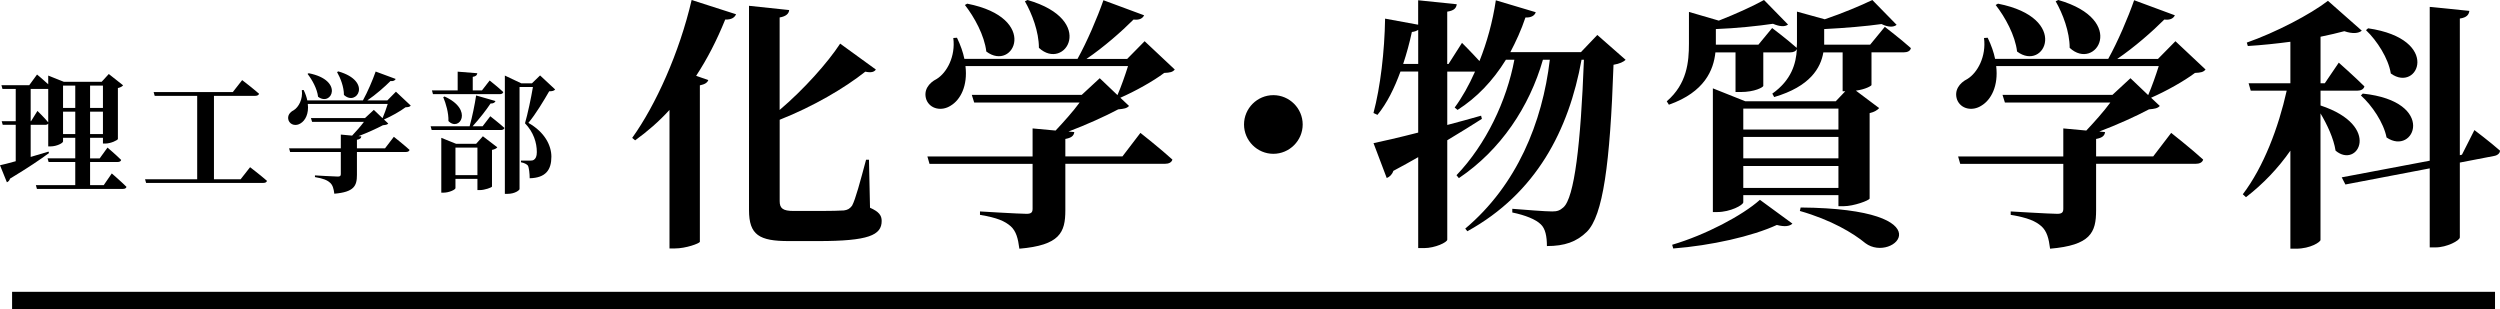
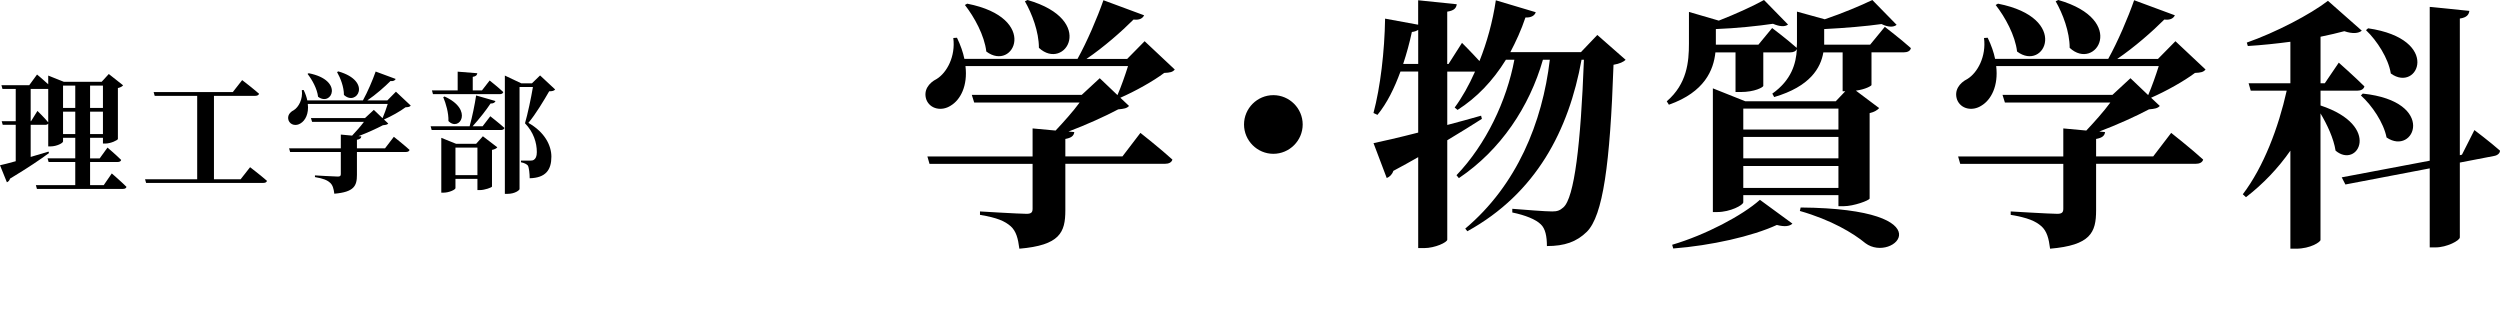
<svg xmlns="http://www.w3.org/2000/svg" id="_レイヤー_2" data-name="レイヤー 2" viewBox="0 0 577 71.35">
  <g id="_文字" data-name="文字">
    <g>
      <g>
-         <path d="M145.9,31.84c5.43-7.56,10.92-19.7,13.73-31.84l10.25,3.29c-.3.73-1.04,1.28-2.5,1.22-1.95,4.82-4.15,9.09-6.71,12.99l2.81.98c-.24.61-.79.98-1.95,1.22v36.12c-.12.37-3.23,1.52-5.73,1.52h-1.28v-31.97c-2.44,2.68-5.12,5-7.93,7.02l-.67-.55ZM200.81,47.95c2.07.92,2.68,1.77,2.68,3.05,0,3.29-3.05,4.64-14.64,4.64h-6.83c-6.77,0-9.15-1.4-9.15-7.14V1.34l9.27.98c-.06.79-.67,1.46-2.2,1.71v21.35c5.61-4.76,11.1-10.92,13.97-15.31l8.24,5.98c-.37.55-1.04.79-2.44.49-4.76,3.78-12.02,8.05-19.76,11.1v18.79c0,1.65.73,2.26,3.23,2.26h6.22c2.44,0,4.33-.06,5.37-.12.85-.12,1.34-.37,1.89-1.1.79-1.46,1.89-5.61,3.23-10.61h.67l.24,11.1Z" />
        <path d="M271.14,16.04c-.49.61-1.1.73-2.44.79-2.5,1.89-6.77,4.27-10.13,5.73l2.01,1.89c-.49.55-1.16.67-2.5.79-2.99,1.59-7.44,3.6-11.47,5.12l1.34.12c-.12.92-.73,1.34-2.07,1.59v4.03h13.18l4.15-5.43s4.64,3.66,7.38,6.16c-.18.67-.85.98-1.77.98h-22.94v10.74c0,5.12-1.28,8.05-10.61,8.85-.31-2.38-.73-4.03-2.01-5.19-1.34-1.16-3.05-1.95-7.08-2.62v-.79s9.09.55,10.74.55c1.04,0,1.4-.3,1.4-1.16v-10.37h-23.79l-.49-1.71h24.28v-6.47l5.31.49c1.83-1.95,4.03-4.39,5.55-6.47h-24.34l-.55-1.77h25.38l4.15-3.84,4.09,3.9c.85-1.95,1.77-4.57,2.44-6.71h-37.52c.55,4.58-1.16,7.81-3.42,9.15-2.07,1.34-4.76.79-5.61-1.4-.73-2.13.55-3.84,2.38-4.76,2.38-1.46,4.39-5.25,3.84-9.46l.85-.06c.85,1.77,1.4,3.36,1.71,4.88h26.11c2.2-3.96,4.58-9.52,5.98-13.54l9.39,3.48c-.31.67-1.04,1.16-2.44.98-2.75,2.75-6.83,6.34-10.86,9.09h9.39l4.03-4.09,6.95,6.53ZM223.25.85c16.78,3.29,10.74,15.86,4.39,11.04-.43-3.72-2.75-7.93-4.94-10.74l.55-.31ZM237.16,0c16.11,4.64,8.6,16.59,2.62,11.04,0-3.72-1.59-7.87-3.23-10.74l.61-.3Z" />
        <path d="M293.89,35.5c-3.72,0-6.77-3.05-6.77-6.77s3.05-6.77,6.77-6.77,6.77,3.05,6.77,6.77-3.05,6.77-6.77,6.77Z" />
        <path d="M375.21,13.79c-.49.49-1.4.92-2.81,1.16-.79,23-2.44,34.83-6.16,38.55-2.38,2.32-5.12,3.29-9.21,3.29,0-2.26-.37-4.03-1.4-5-1.16-1.16-3.6-2.13-6.59-2.75v-.85c3.11.24,7.57.61,9.21.61,1.22,0,1.77-.24,2.56-.92,2.56-2.2,4.03-14.64,4.76-34.1h-.55c-2.93,16.23-10.43,30.81-26.35,39.59l-.49-.61c11.9-10,17.81-24.46,19.52-38.98h-1.59c-3.11,10.86-9.76,20.86-19.4,27.33l-.55-.67c6.83-7.14,11.59-17.2,13.36-26.66h-1.95c-3.05,4.94-6.77,8.78-11.16,11.59l-.67-.55c1.71-2.32,3.29-5.12,4.7-8.3h-6.41v12.32c2.56-.67,5.19-1.4,7.81-2.14l.18.73c-2.07,1.34-4.76,2.99-7.99,4.94v22.94c0,.61-2.81,1.95-5.37,1.95h-1.34v-20.99c-1.77,1.04-3.72,2.07-5.74,3.17-.24.79-.85,1.4-1.52,1.65l-3.05-8.05c2.07-.43,5.8-1.28,10.31-2.44v-14.09h-4.09c-1.4,3.84-3.11,7.32-5.31,10l-.92-.43c1.59-5.98,2.56-14.21,2.68-21.78l7.63,1.4V.06l8.91.92c-.12.85-.55,1.46-2.2,1.71v12.08h.3l3.11-4.88s2.2,2.2,4.03,4.21c1.71-4.27,3.05-9.09,3.78-14.03l9.21,2.75c-.24.73-.98,1.28-2.38,1.22-.98,2.93-2.2,5.55-3.48,7.99h16.29l3.78-3.96,6.53,5.73ZM327.32,14.76v-7.87c-.37.24-.85.43-1.46.49-.55,2.56-1.22,5-2.01,7.38h3.48Z" />
        <path d="M435.05,6.22s3.66,2.81,5.98,4.88c-.12.67-.79.98-1.65.98h-7.44v7.56c-.06.18-1.34.98-3.6,1.28l5.37,4.03c-.37.43-1.1.91-2.2,1.16v19.71c-.06.43-3.66,1.77-5.98,1.77h-1.22v-2.56h-21.96v1.65c0,.67-3.05,2.26-5.98,2.26h-1.04v-28.55l7.5,2.99h20.86l2.2-2.32h-.61v-8.97h-4.45c-.61,3.6-3.05,7.87-11.35,10.31l-.43-.79c4.39-3.11,5.49-6.89,5.67-10.31-.24.55-.79.79-1.59.79h-6.16v7.75c-.06.3-1.95,1.4-5.25,1.4h-1.16v-9.15h-4.64c-.43,4.03-2.44,9.15-10.74,12.08l-.49-.79c4.7-4.03,5.12-9.15,5.12-13.3V2.75l6.89,2.01c3.9-1.52,8.05-3.42,10.43-4.76l5.55,5.67c-.73.55-1.89.49-3.48-.18-3.29.49-8.42,1.04-13.18,1.22v3.6h9.82l3.17-3.84s3.48,2.62,5.67,4.58c.06-.55.06-1.04.06-1.59V2.68l6.41,1.77c4.15-1.4,8.48-3.23,10.98-4.45l5.61,5.73c-.73.61-2.01.55-3.48-.18-3.42.49-8.48.92-13.24,1.16v3.6h10.61l3.36-4.09ZM385.94,56.49c7.69-2.26,16.23-6.77,20.25-10.37l7.5,5.49c-.61.61-1.77.79-3.6.31-5.67,2.62-15.19,4.76-23.91,5.43l-.24-.85ZM402.35,25.07v4.82h21.96v-4.82h-21.96ZM402.35,31.6v4.94h21.96v-4.94h-21.96ZM424.31,43.37v-5.06h-21.96v5.06h21.96ZM415.59,47.89c34.16.3,21.41,13.05,14.95,8.24-2.81-2.32-7.87-5.37-15.13-7.44l.18-.79Z" />
        <path d="M509.04,16.04c-.49.61-1.1.73-2.44.79-2.5,1.89-6.77,4.27-10.13,5.73l2.01,1.89c-.49.55-1.16.67-2.5.79-2.99,1.59-7.44,3.6-11.47,5.12l1.34.12c-.12.92-.73,1.34-2.07,1.59v4.03h13.18l4.15-5.43s4.64,3.66,7.38,6.16c-.18.67-.85.98-1.77.98h-22.94v10.74c0,5.12-1.28,8.05-10.62,8.85-.3-2.38-.73-4.03-2.01-5.19-1.34-1.16-3.05-1.95-7.08-2.62v-.79s9.09.55,10.74.55c1.04,0,1.4-.3,1.4-1.16v-10.37h-23.79l-.49-1.71h24.28v-6.47l5.31.49c1.83-1.95,4.03-4.39,5.55-6.47h-24.34l-.55-1.77h25.38l4.15-3.84,4.09,3.9c.85-1.95,1.77-4.57,2.44-6.71h-37.52c.55,4.58-1.16,7.81-3.42,9.15-2.07,1.34-4.76.79-5.61-1.4-.73-2.13.55-3.84,2.38-4.76,2.38-1.46,4.39-5.25,3.84-9.46l.85-.06c.85,1.77,1.4,3.36,1.71,4.88h26.11c2.2-3.96,4.58-9.52,5.98-13.54l9.4,3.48c-.31.67-1.04,1.16-2.44.98-2.75,2.75-6.83,6.34-10.86,9.09h9.4l4.03-4.09,6.95,6.53ZM461.15.85c16.78,3.29,10.74,15.86,4.39,11.04-.43-3.72-2.75-7.93-4.94-10.74l.55-.31ZM475.06,0c16.11,4.64,8.6,16.59,2.62,11.04,0-3.72-1.59-7.87-3.23-10.74l.61-.3Z" />
        <path d="M535.57,24.34c14.28,4.7,8.6,14.76,3.48,10.43-.43-2.81-1.95-6.04-3.48-8.6v29.22c0,.43-2.26,2.01-5.67,2.01h-1.28v-22.63c-2.81,4.03-6.28,7.69-10.25,10.74l-.73-.67c4.82-6.34,8.24-15.43,10.13-23.91h-8.3l-.49-1.71h9.64v-9.58c-3.23.43-6.65.79-9.82.98l-.24-.79c6.65-2.32,14.7-6.53,18.73-9.64l7.81,6.89c-.73.61-2.07.79-4.03.12-1.59.43-3.42.85-5.49,1.28v10.74h.98l3.23-4.76s3.72,3.29,5.92,5.49c-.18.67-.85.98-1.65.98h-8.48v3.42ZM571.08,30.01s3.72,2.81,5.92,4.76c0,.61-.61,1.1-1.34,1.22l-7.93,1.53v17.26c0,.73-2.99,2.32-5.61,2.32h-1.34v-18.24l-19.46,3.72-.85-1.65,20.31-3.84V1.59l9.15.92c-.12.85-.55,1.53-2.2,1.77v31.54l.49-.12,2.87-5.67ZM545.33,21.6c17.26,1.83,11.9,14.52,5.49,10.13-.67-3.42-3.35-7.38-5.92-9.7l.43-.43ZM546.55,6.53c17.08,2.5,11.53,15.01,5.25,10.43-.55-3.48-3.17-7.56-5.73-10l.49-.43Z" />
      </g>
      <g>
        <path d="M25.8,40.03s2.16,1.86,3.39,3.09c-.06.33-.39.48-.81.48H8.52l-.24-.87h9.09v-5.34h-6.15l-.24-.84h6.39v-4.74h-2.82v.84c0,.36-1.44,1.14-2.88,1.14h-.54v-5.28c-.12.21-.36.3-.69.3h-3.36v7.41c1.32-.39,2.73-.81,4.11-1.23l.12.33c-1.89,1.41-4.86,3.42-9,5.91-.09.39-.39.72-.72.84l-1.59-3.93c.78-.15,2.07-.51,3.63-.93v-8.4H.63l-.24-.84h3.24v-7.44H.57l-.24-.87h6.42l1.8-2.46s1.44,1.2,2.58,2.25v-2.01l3.6,1.44h8.73l1.65-1.8,3.3,2.61c-.18.24-.6.51-1.2.63v11.76c-.03.27-1.65,1.05-2.88,1.05h-.57v-1.32h-2.97v4.74h2.22l1.8-2.49s1.98,1.68,3.15,2.85c-.06.33-.39.48-.84.48h-6.33v5.34h3.15l1.86-2.7ZM8.64,25.6s1.62,1.56,2.49,2.64v-7.71h-4.05v7.44h.09l1.47-2.37ZM14.55,19.75v5.16h2.82v-5.16h-2.82ZM17.37,30.94v-5.16h-2.82v5.16h2.82ZM20.79,19.75v5.16h2.97v-5.16h-2.97ZM23.76,30.94v-5.16h-2.97v5.16h2.97Z" />
        <path d="M57.72,38.59s2.43,1.86,3.9,3.15c-.09.33-.39.48-.87.48h-27.03l-.24-.84h12.03v-19.26h-9.81l-.24-.87h18.27l2.16-2.76s2.43,1.86,3.9,3.15c-.09.33-.45.48-.87.48h-9.54v19.26h6.15l2.19-2.79Z" />
        <path d="M94.8,24.37c-.24.3-.54.36-1.2.39-1.23.93-3.33,2.1-4.98,2.82l.99.93c-.24.27-.57.33-1.23.39-1.47.78-3.66,1.77-5.64,2.52l.66.06c-.06.45-.36.66-1.02.78v1.98h6.48l2.04-2.67s2.28,1.8,3.63,3.03c-.09.33-.42.48-.87.48h-11.28v5.28c0,2.52-.63,3.96-5.22,4.35-.15-1.17-.36-1.98-.99-2.55-.66-.57-1.5-.96-3.48-1.29v-.39s4.47.27,5.28.27c.51,0,.69-.15.69-.57v-5.1h-11.7l-.24-.84h11.94v-3.18l2.61.24c.9-.96,1.98-2.16,2.73-3.18h-11.97l-.27-.87h12.48l2.04-1.89,2.01,1.92c.42-.96.87-2.25,1.2-3.3h-18.45c.27,2.25-.57,3.84-1.68,4.5-1.02.66-2.34.39-2.76-.69-.36-1.05.27-1.89,1.17-2.34,1.17-.72,2.16-2.58,1.89-4.65l.42-.03c.42.87.69,1.65.84,2.4h12.84c1.08-1.95,2.25-4.68,2.94-6.66l4.62,1.71c-.15.33-.51.57-1.2.48-1.35,1.35-3.36,3.12-5.34,4.47h4.62l1.98-2.01,3.42,3.21ZM71.25,16.9c8.25,1.62,5.28,7.8,2.16,5.43-.21-1.83-1.35-3.9-2.43-5.28l.27-.15ZM78.09,16.48c7.92,2.28,4.23,8.16,1.29,5.43,0-1.83-.78-3.87-1.59-5.28l.3-.15Z" />
        <path d="M113.16,26.83s2.04,1.59,3.27,2.7c-.09.33-.42.48-.84.48h-15.96l-.24-.87h9c.6-2.13,1.2-5.07,1.5-7.11l4.47,1.29c-.12.33-.48.6-1.14.57-.99,1.5-2.61,3.57-4.14,5.25h2.31l1.77-2.31ZM99.69,20.86h5.94v-4.32l4.53.36c-.06.42-.27.72-1.05.84v3.12h2.13l1.77-2.28s1.98,1.56,3.15,2.67c-.09.33-.39.48-.81.48h-15.42l-.24-.87ZM111.45,31.45l3.33,2.55c-.18.24-.6.48-1.23.6v8.46c-.03.21-1.68.81-2.79.81h-.57v-2.58h-5.07v2.13c0,.33-1.41,1.05-2.82,1.05h-.45v-12.66l3.42,1.38h4.62l1.56-1.74ZM102.6,22.27c6.81,3.06,3.42,8.25.9,5.67.06-1.86-.57-4.02-1.2-5.52l.3-.15ZM110.19,40.42v-6.36h-5.07v6.36h5.07ZM128.13,20.65c-.24.3-.63.42-1.38.42-1.14,1.98-3.12,5.31-4.8,7.29,3.78,2.13,5.31,5.22,5.31,7.8,0,3.03-1.29,4.89-5.01,4.98,0-1.05-.15-2.46-.42-2.94-.27-.3-.81-.6-1.59-.75v-.39h2.25c.3,0,.48-.03.69-.15.45-.27.72-.81.72-1.8,0-2.19-.75-4.59-2.73-6.66.6-2.07,1.41-5.85,1.83-8.37h-3.09v23.55c0,.27-1.08,1.11-2.76,1.11h-.63v-27.3l3.81,1.8h2.43l1.89-1.83,3.48,3.24Z" />
      </g>
-       <rect x="2.79" y="67.35" width="573.06" height="4" />
    </g>
  </g>
</svg>